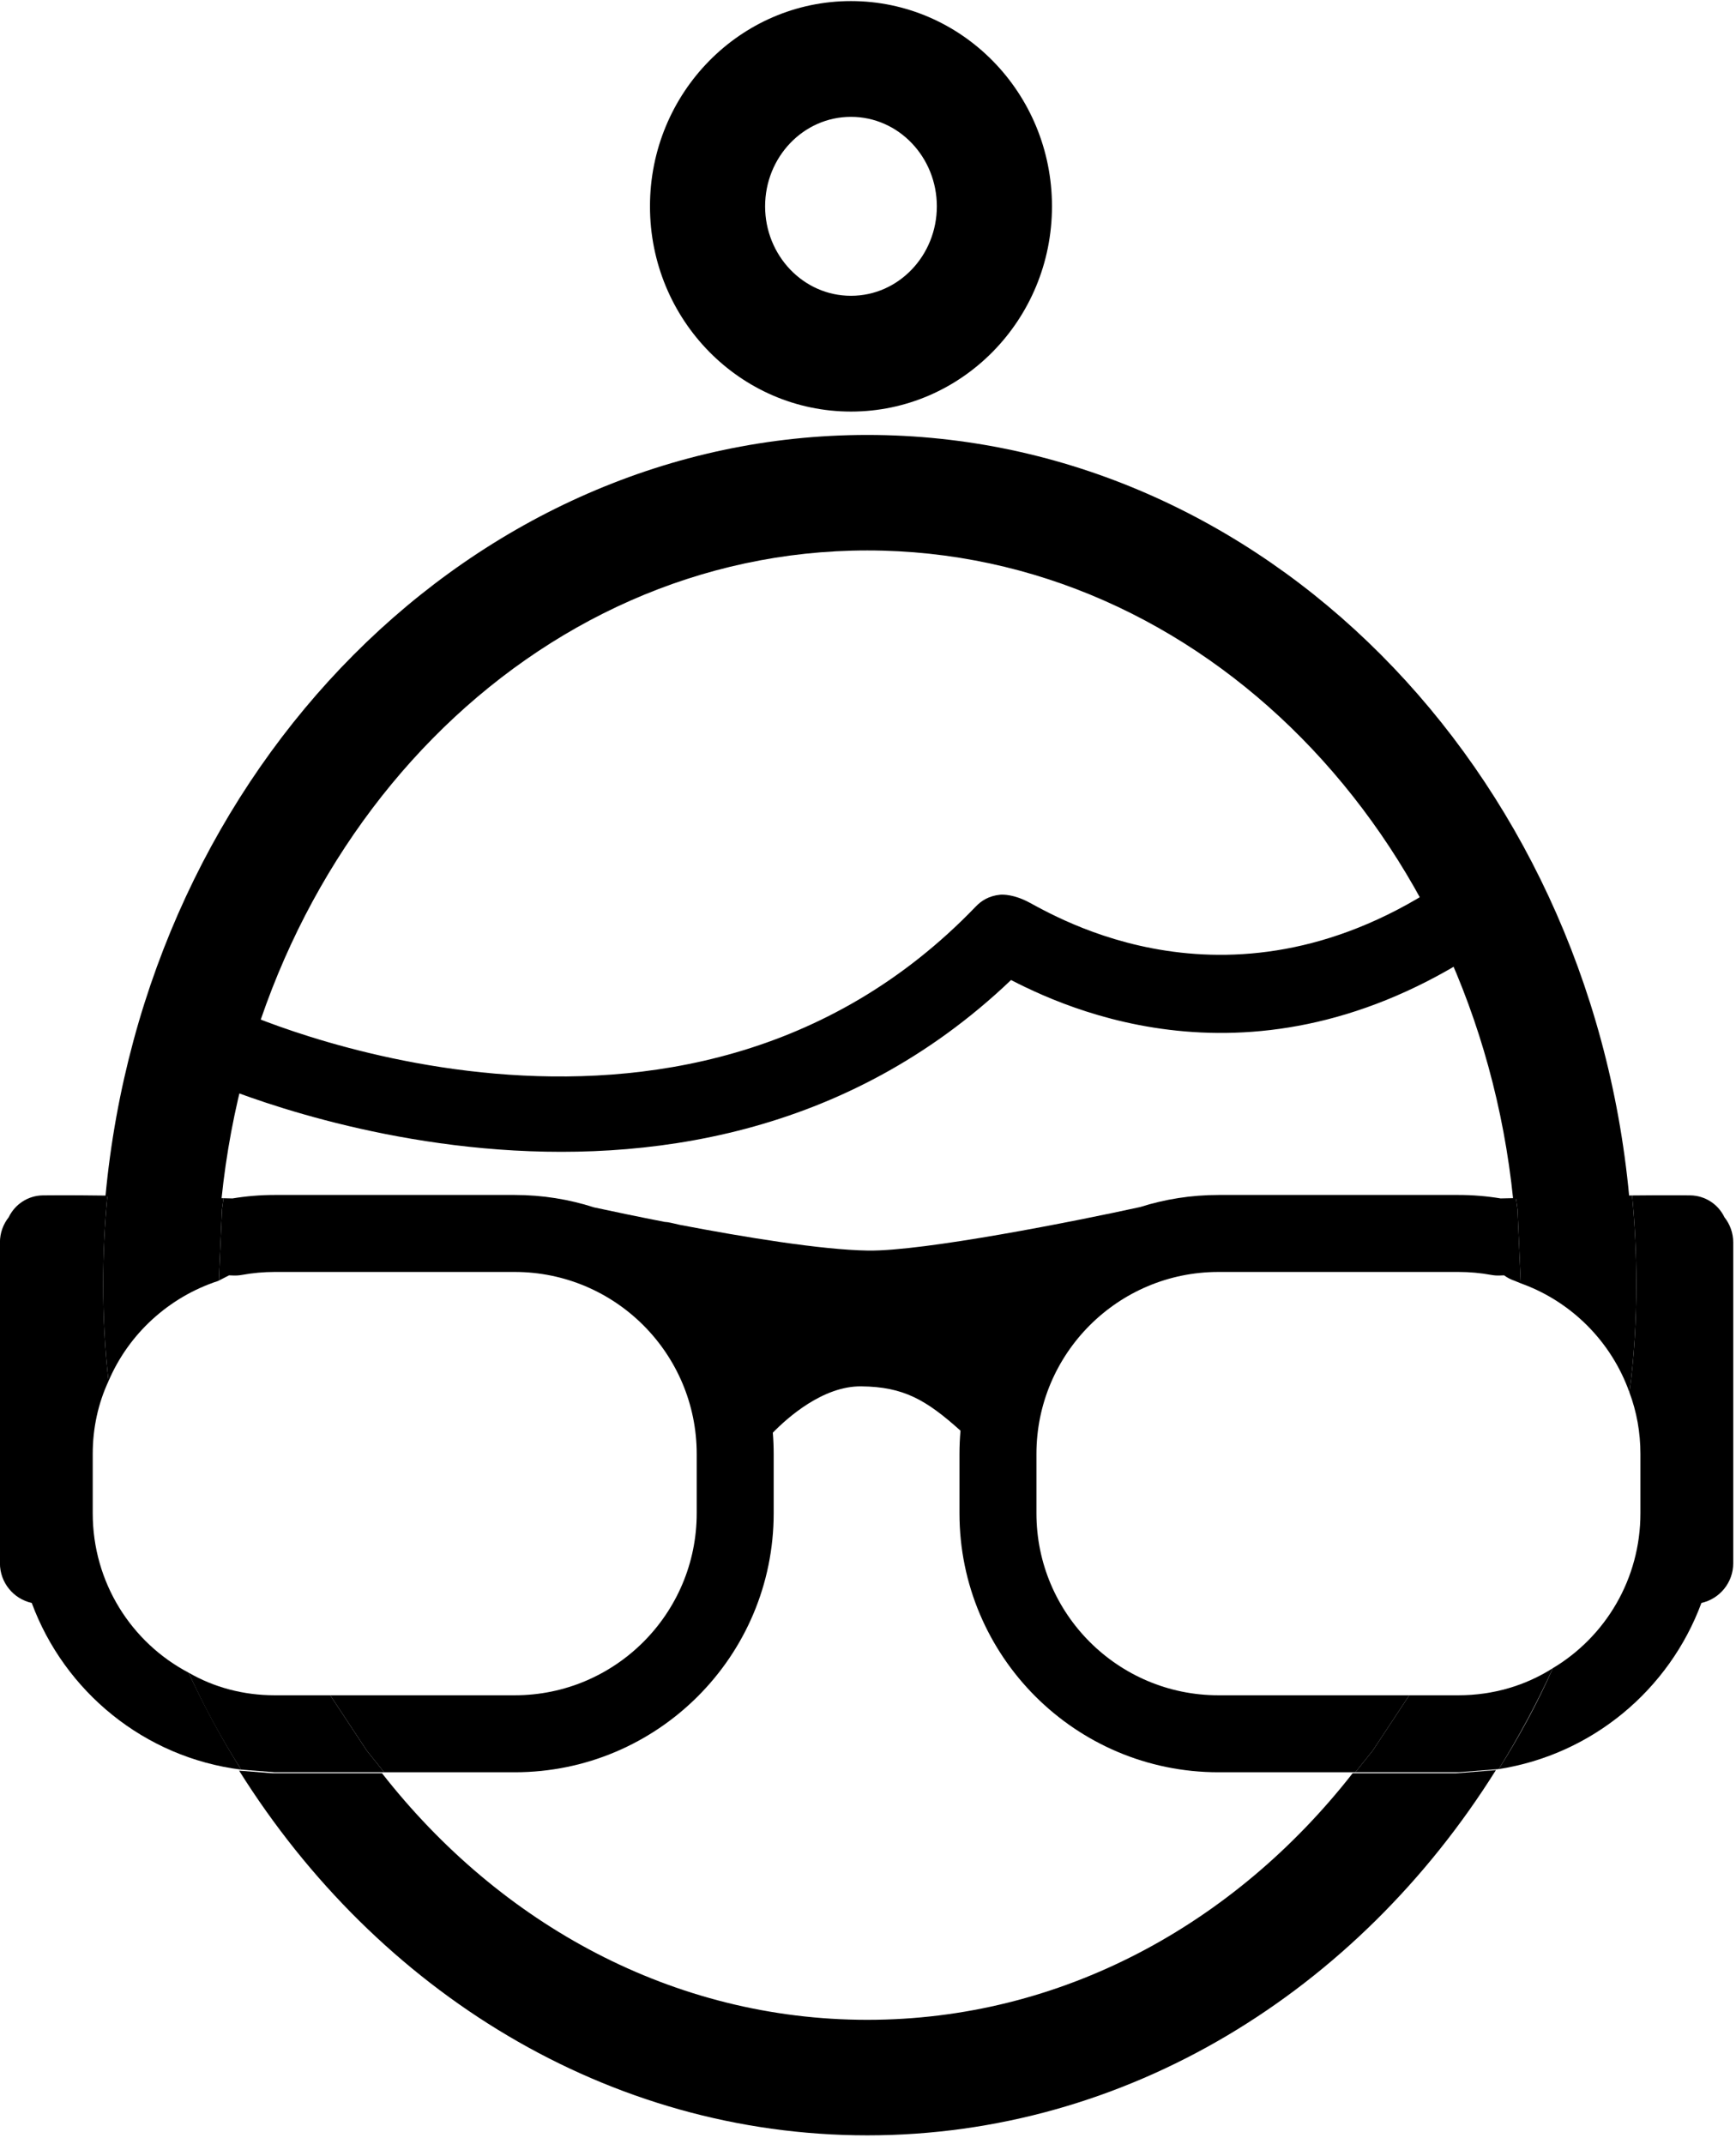
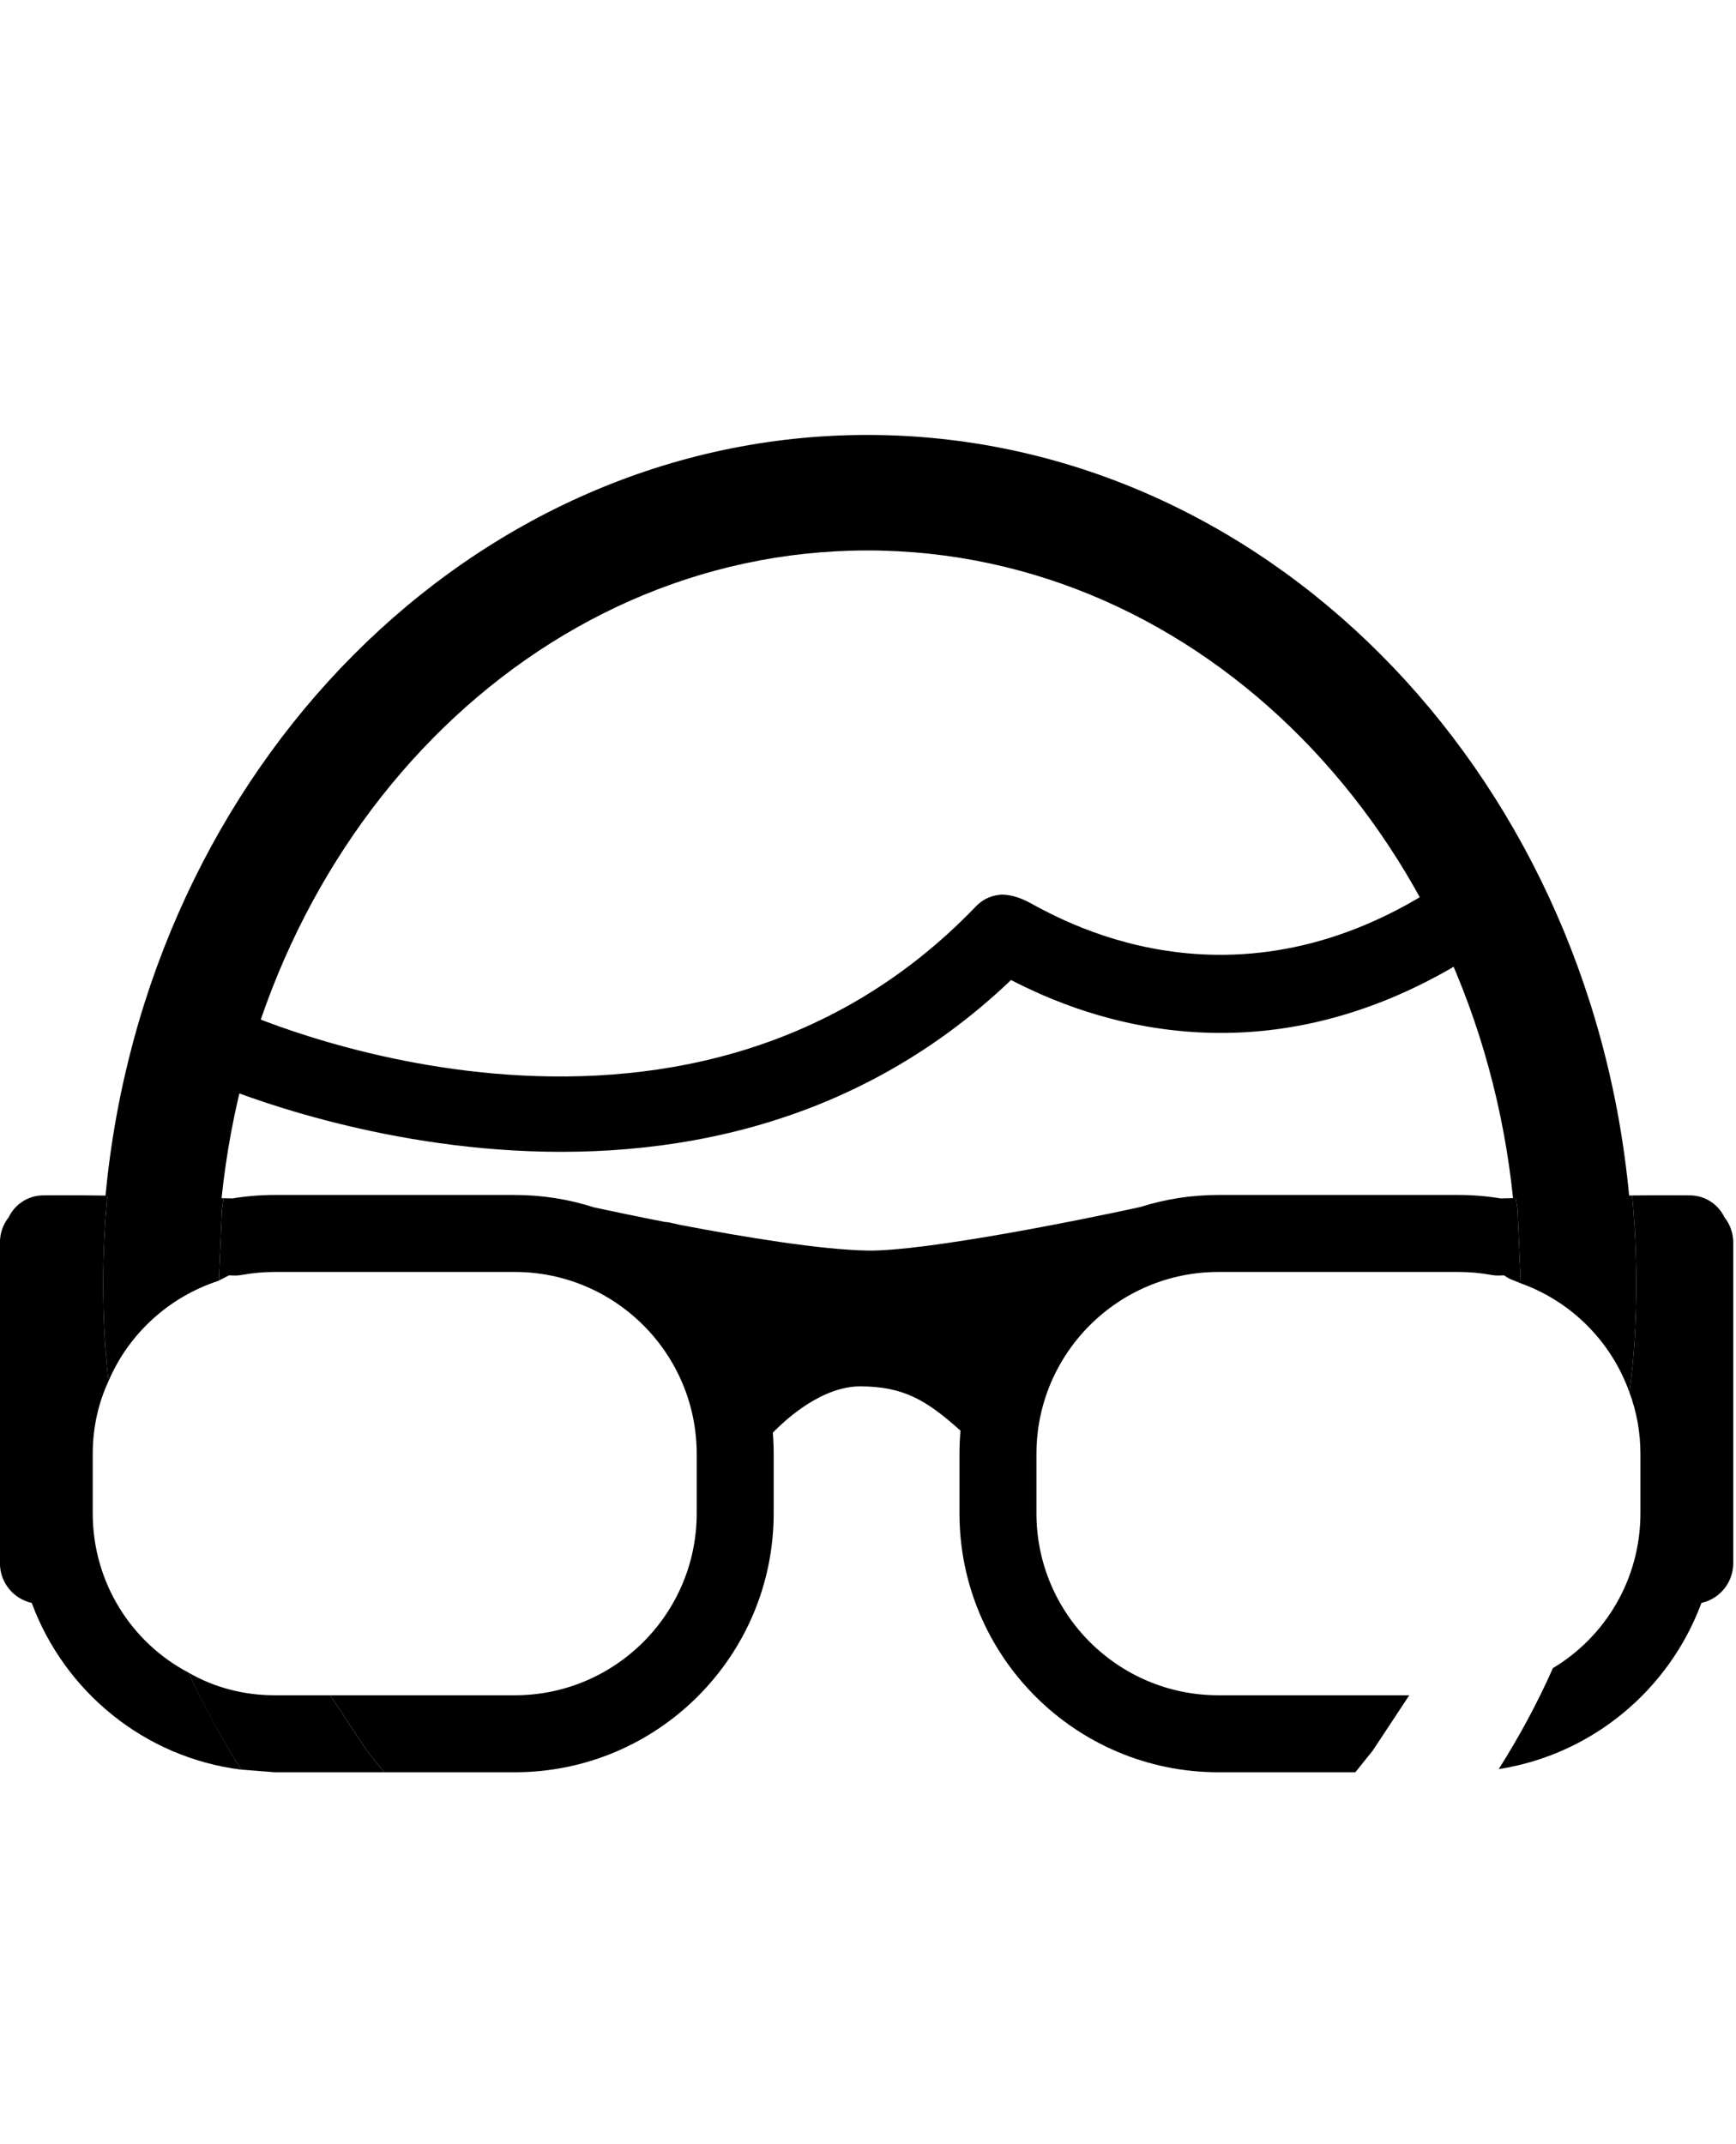
<svg xmlns="http://www.w3.org/2000/svg" width="100%" height="100%" viewBox="0 0 98 121" version="1.1" xml:space="preserve" style="fill-rule:evenodd;clip-rule:evenodd;stroke-linejoin:round;stroke-miterlimit:2;">
  <g transform="matrix(1,0,0,1,-24.302,-186.62)">
    <g transform="matrix(0.726,0,0,0.812,-146.748,67.167)">
-       <path d="M351.923,270.149C341.158,285.518 323.223,295.535 303.047,295.535C282.887,295.535 264.964,285.534 254.198,270.185L256.808,270.369L265.312,270.369C274.513,280.882 287.982,287.506 303.047,287.506C318.112,287.506 331.58,280.882 340.781,270.369L348.791,270.369L351.923,270.149Z" />
-     </g>
+       </g>
    <g transform="matrix(0.726,0,0,0.812,-146.748,67.167)">
      <path d="M243.805,230.275C246.916,200.459 272.396,177.342 303.047,177.342C333.694,177.342 359.172,200.455 362.287,230.265L353.263,230.448C350.361,205.168 329.09,185.371 303.047,185.371C277.001,185.371 255.728,205.172 252.828,230.458L243.805,230.275Z" />
    </g>
    <g transform="matrix(0.147,0,0,0.151,27.793,162.563)">
-       <path d="M303.047,159.72C260.577,159.72 225.857,193.969 225.857,236.438C225.857,278.908 260.577,313.157 303.047,313.157C345.516,313.157 380.236,278.908 380.236,236.438C380.236,193.969 345.516,159.72 303.047,159.72ZM303.047,202.993C321.379,202.993 336.021,218.106 336.021,236.438C336.021,254.771 321.379,269.884 303.047,269.884C284.714,269.884 270.073,254.771 270.073,236.438C270.073,218.106 284.714,202.993 303.047,202.993Z" />
-     </g>
+       </g>
    <g transform="matrix(0.869,0,0,0.869,-181.947,45.613)">
      <path d="M303.02,225.916C307.553,228.259 320.553,233.796 335.61,222.501C336.714,221.673 336.938,220.105 336.11,219.001C335.282,217.898 333.713,217.674 332.609,218.502C318.55,229.048 306.626,222.186 304.209,220.883C303.208,220.344 302.485,220.359 302.302,220.377C301.576,220.449 301.085,220.773 300.735,221.137C281.494,241.162 252.707,227.837 252.707,227.837C251.453,227.262 249.968,227.814 249.393,229.068C248.818,230.322 249.369,231.807 250.623,232.382C250.623,232.382 281.517,246.43 303.02,225.916Z" />
    </g>
    <g transform="matrix(0.869,0,0,0.869,-181.495,44.113)">
      <path d="M251.34,241.814L251.923,241.827C252.816,241.68 253.733,241.603 254.667,241.603L270.257,241.603C272.056,241.603 273.789,241.886 275.415,242.41C276.606,242.667 278.206,243.002 279.989,243.351C280.127,243.359 280.265,243.379 280.402,243.41L280.985,243.544C285.206,244.351 290.177,245.167 293.203,245.214C296.82,245.269 306.749,243.295 310.891,242.386C312.494,241.877 314.202,241.603 315.972,241.603L331.562,241.603C332.496,241.603 333.413,241.68 334.306,241.827L335.301,241.805L335.4,242.544L335.615,247.344L335.233,247.185C334.975,247.1 334.738,246.977 334.529,246.823L334.237,246.834C334.055,246.841 333.873,246.828 333.694,246.795C333.002,246.669 332.289,246.603 331.562,246.603C331.562,246.603 315.972,246.603 315.972,246.603C309.447,246.603 304.149,251.901 304.149,258.427L304.149,262.275C304.149,268.801 309.447,274.098 315.972,274.098L328.369,274.098L325.993,277.694L324.866,279.098L315.972,279.098C306.687,279.098 299.149,271.56 299.149,262.275C299.149,262.275 299.149,258.427 299.149,258.427C299.149,257.916 299.172,257.41 299.216,256.911C296.98,254.908 295.521,254.058 292.758,254.033C290.28,254.01 287.979,256.064 287.024,257.043C287.061,257.499 287.08,257.96 287.08,258.427L287.08,262.275C287.08,271.56 279.542,279.098 270.257,279.098L261.776,279.098L260.649,277.694L258.273,274.098L270.257,274.098C276.782,274.098 282.08,268.801 282.08,262.275C282.08,262.275 282.08,258.427 282.08,258.427C282.08,251.901 276.782,246.603 270.257,246.603C270.257,246.603 254.667,246.603 254.667,246.603C253.94,246.603 253.227,246.669 252.536,246.795C252.356,246.828 252.174,246.841 251.992,246.834L251.7,246.823L251.035,247.165L251.242,242.544L251.34,241.814Z" />
    </g>
    <g transform="matrix(0.869,0,0,0.869,-181.495,44.113)">
      <path d="M243.797,241.643C243.615,243.536 243.524,245.457 243.524,247.401C243.524,249.529 243.633,251.629 243.87,253.692C243.199,255.132 242.844,256.738 242.844,258.427C242.844,258.427 242.844,262.275 242.844,262.275C242.844,266.766 245.353,270.675 249.071,272.628C250.084,274.818 251.226,276.922 252.486,278.927C246.206,278.142 241.011,273.862 238.883,268.101C237.7,267.839 236.816,266.783 236.816,265.522L236.816,244.689C236.816,244.07 237.029,243.5 237.387,243.049C237.784,242.219 238.626,241.644 239.603,241.629C239.603,241.629 241.152,241.606 243.797,241.643Z" />
    </g>
    <g transform="matrix(0.869,0,0,0.869,-181.495,44.113)">
      <path d="M342.844,241.634C345.237,241.608 346.626,241.629 346.626,241.629C347.604,241.644 348.447,242.22 348.844,243.052C349.201,243.502 349.414,244.071 349.414,244.689L349.414,265.522C349.414,266.783 348.529,267.839 347.347,268.101C345.267,273.729 340.261,277.944 334.18,278.892C335.495,276.813 336.684,274.628 337.699,272.334C341.116,270.29 343.385,266.545 343.385,262.275L343.385,258.427C343.385,257.02 343.139,255.671 342.67,254.425C342.981,252.129 343.118,249.783 343.118,247.401C343.118,245.454 343.027,243.53 342.844,241.634Z" />
    </g>
    <g transform="matrix(0.869,0,0,0.869,-181.495,44.113)">
      <path d="M242.388,246.811L242.388,246.934L242.496,246.818L242.388,246.811Z" />
    </g>
    <g transform="matrix(0.869,0,0,0.869,-181.495,44.113)">
      <path d="M343.733,246.818L343.841,246.934L343.841,246.811L343.733,246.818Z" />
    </g>
    <g transform="matrix(0.869,0,0,0.869,-181.495,44.113)">
      <path d="M249.071,272.628C250.718,273.583 252.633,274.098 254.667,274.098L258.273,274.098L260.649,277.694L261.776,279.098L254.667,279.098L252.486,278.927C251.217,276.926 250.066,274.826 249.071,272.628Z" />
    </g>
    <g transform="matrix(0.869,0,0,0.869,-181.495,44.113)">
-       <path d="M337.699,272.334C336.659,274.616 335.481,276.806 334.18,278.892L331.562,279.098L324.866,279.098L325.993,277.694L328.369,274.098L331.562,274.098C333.817,274.098 335.925,273.466 337.699,272.334Z" />
-     </g>
+       </g>
    <g transform="matrix(0.869,0,0,0.869,-181.495,44.113)">
      <path d="M342.844,241.634C343.027,243.53 343.118,245.454 343.118,247.401C343.118,249.783 342.981,252.129 342.67,254.425C341.502,251.133 338.902,248.521 335.615,247.344L335.4,242.544L335.301,241.805L342.844,241.634Z" />
    </g>
    <g transform="matrix(0.869,0,0,0.869,-181.495,44.113)">
      <path d="M243.797,241.643L251.34,241.814L251.242,242.544L251.035,247.165L250.996,247.185C247.789,248.233 245.183,250.617 243.87,253.692C243.633,251.629 243.524,249.529 243.524,247.401C243.524,245.457 243.615,243.536 243.797,241.643Z" />
    </g>
  </g>
</svg>